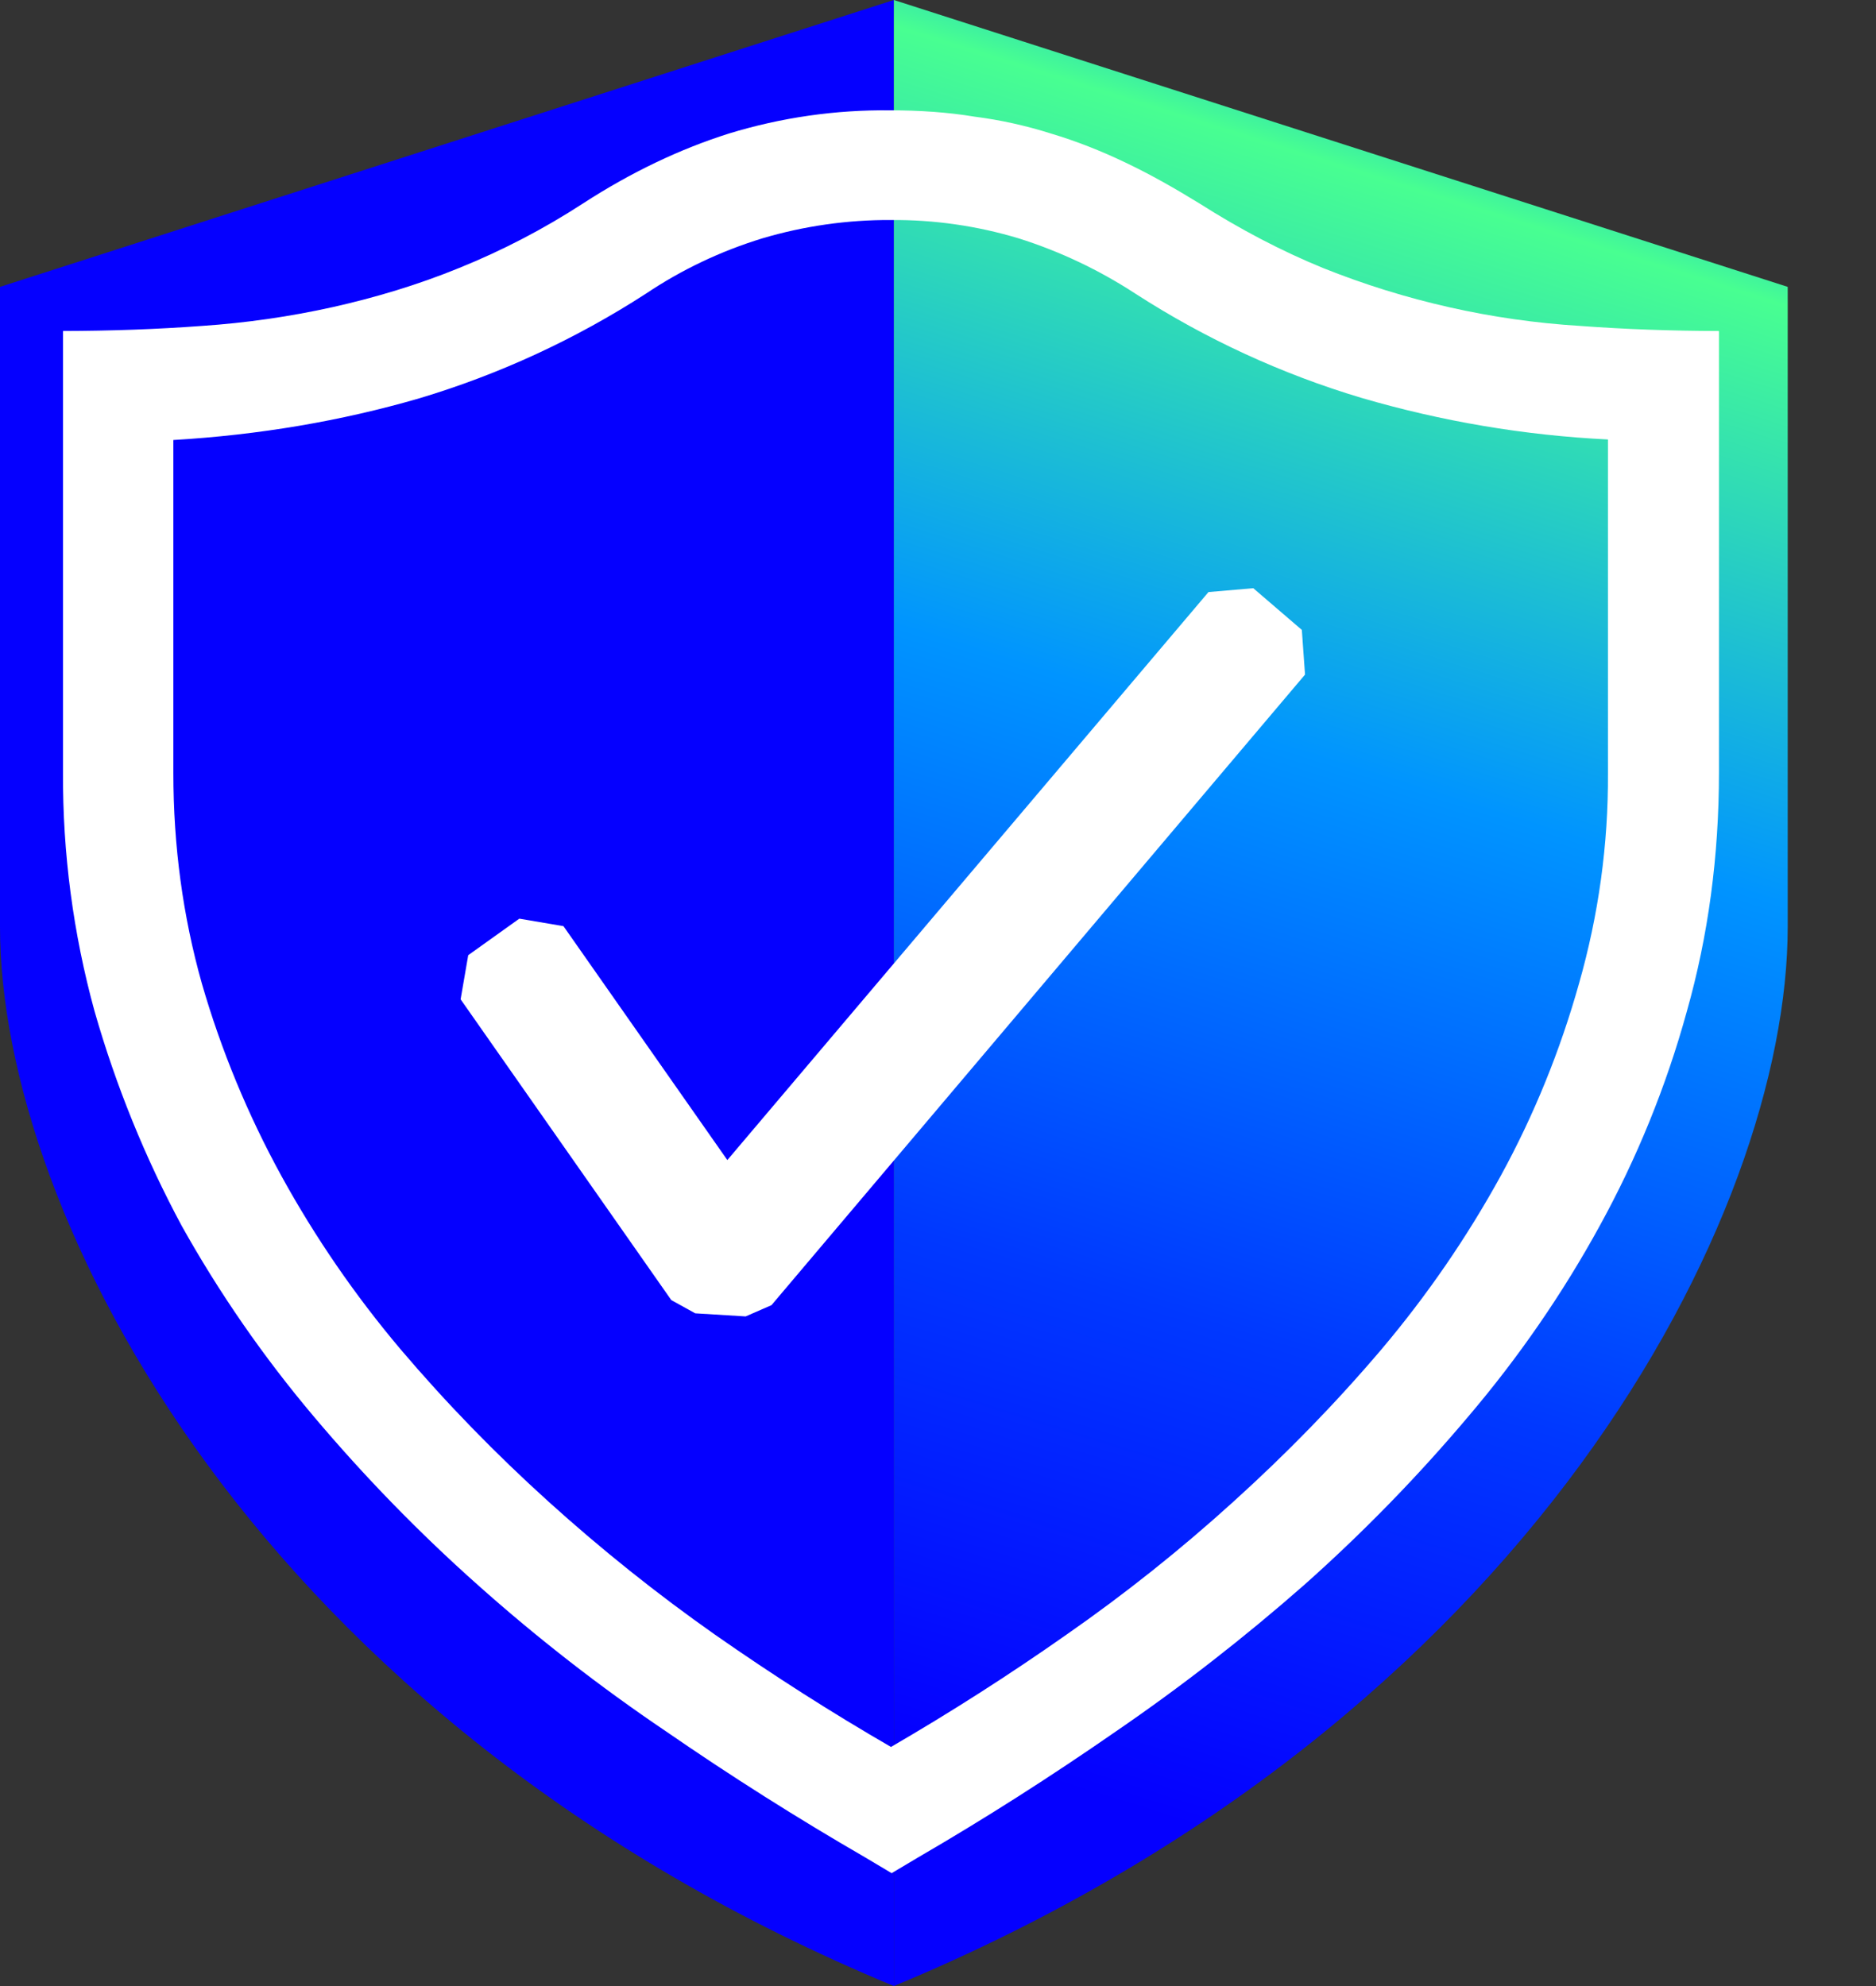
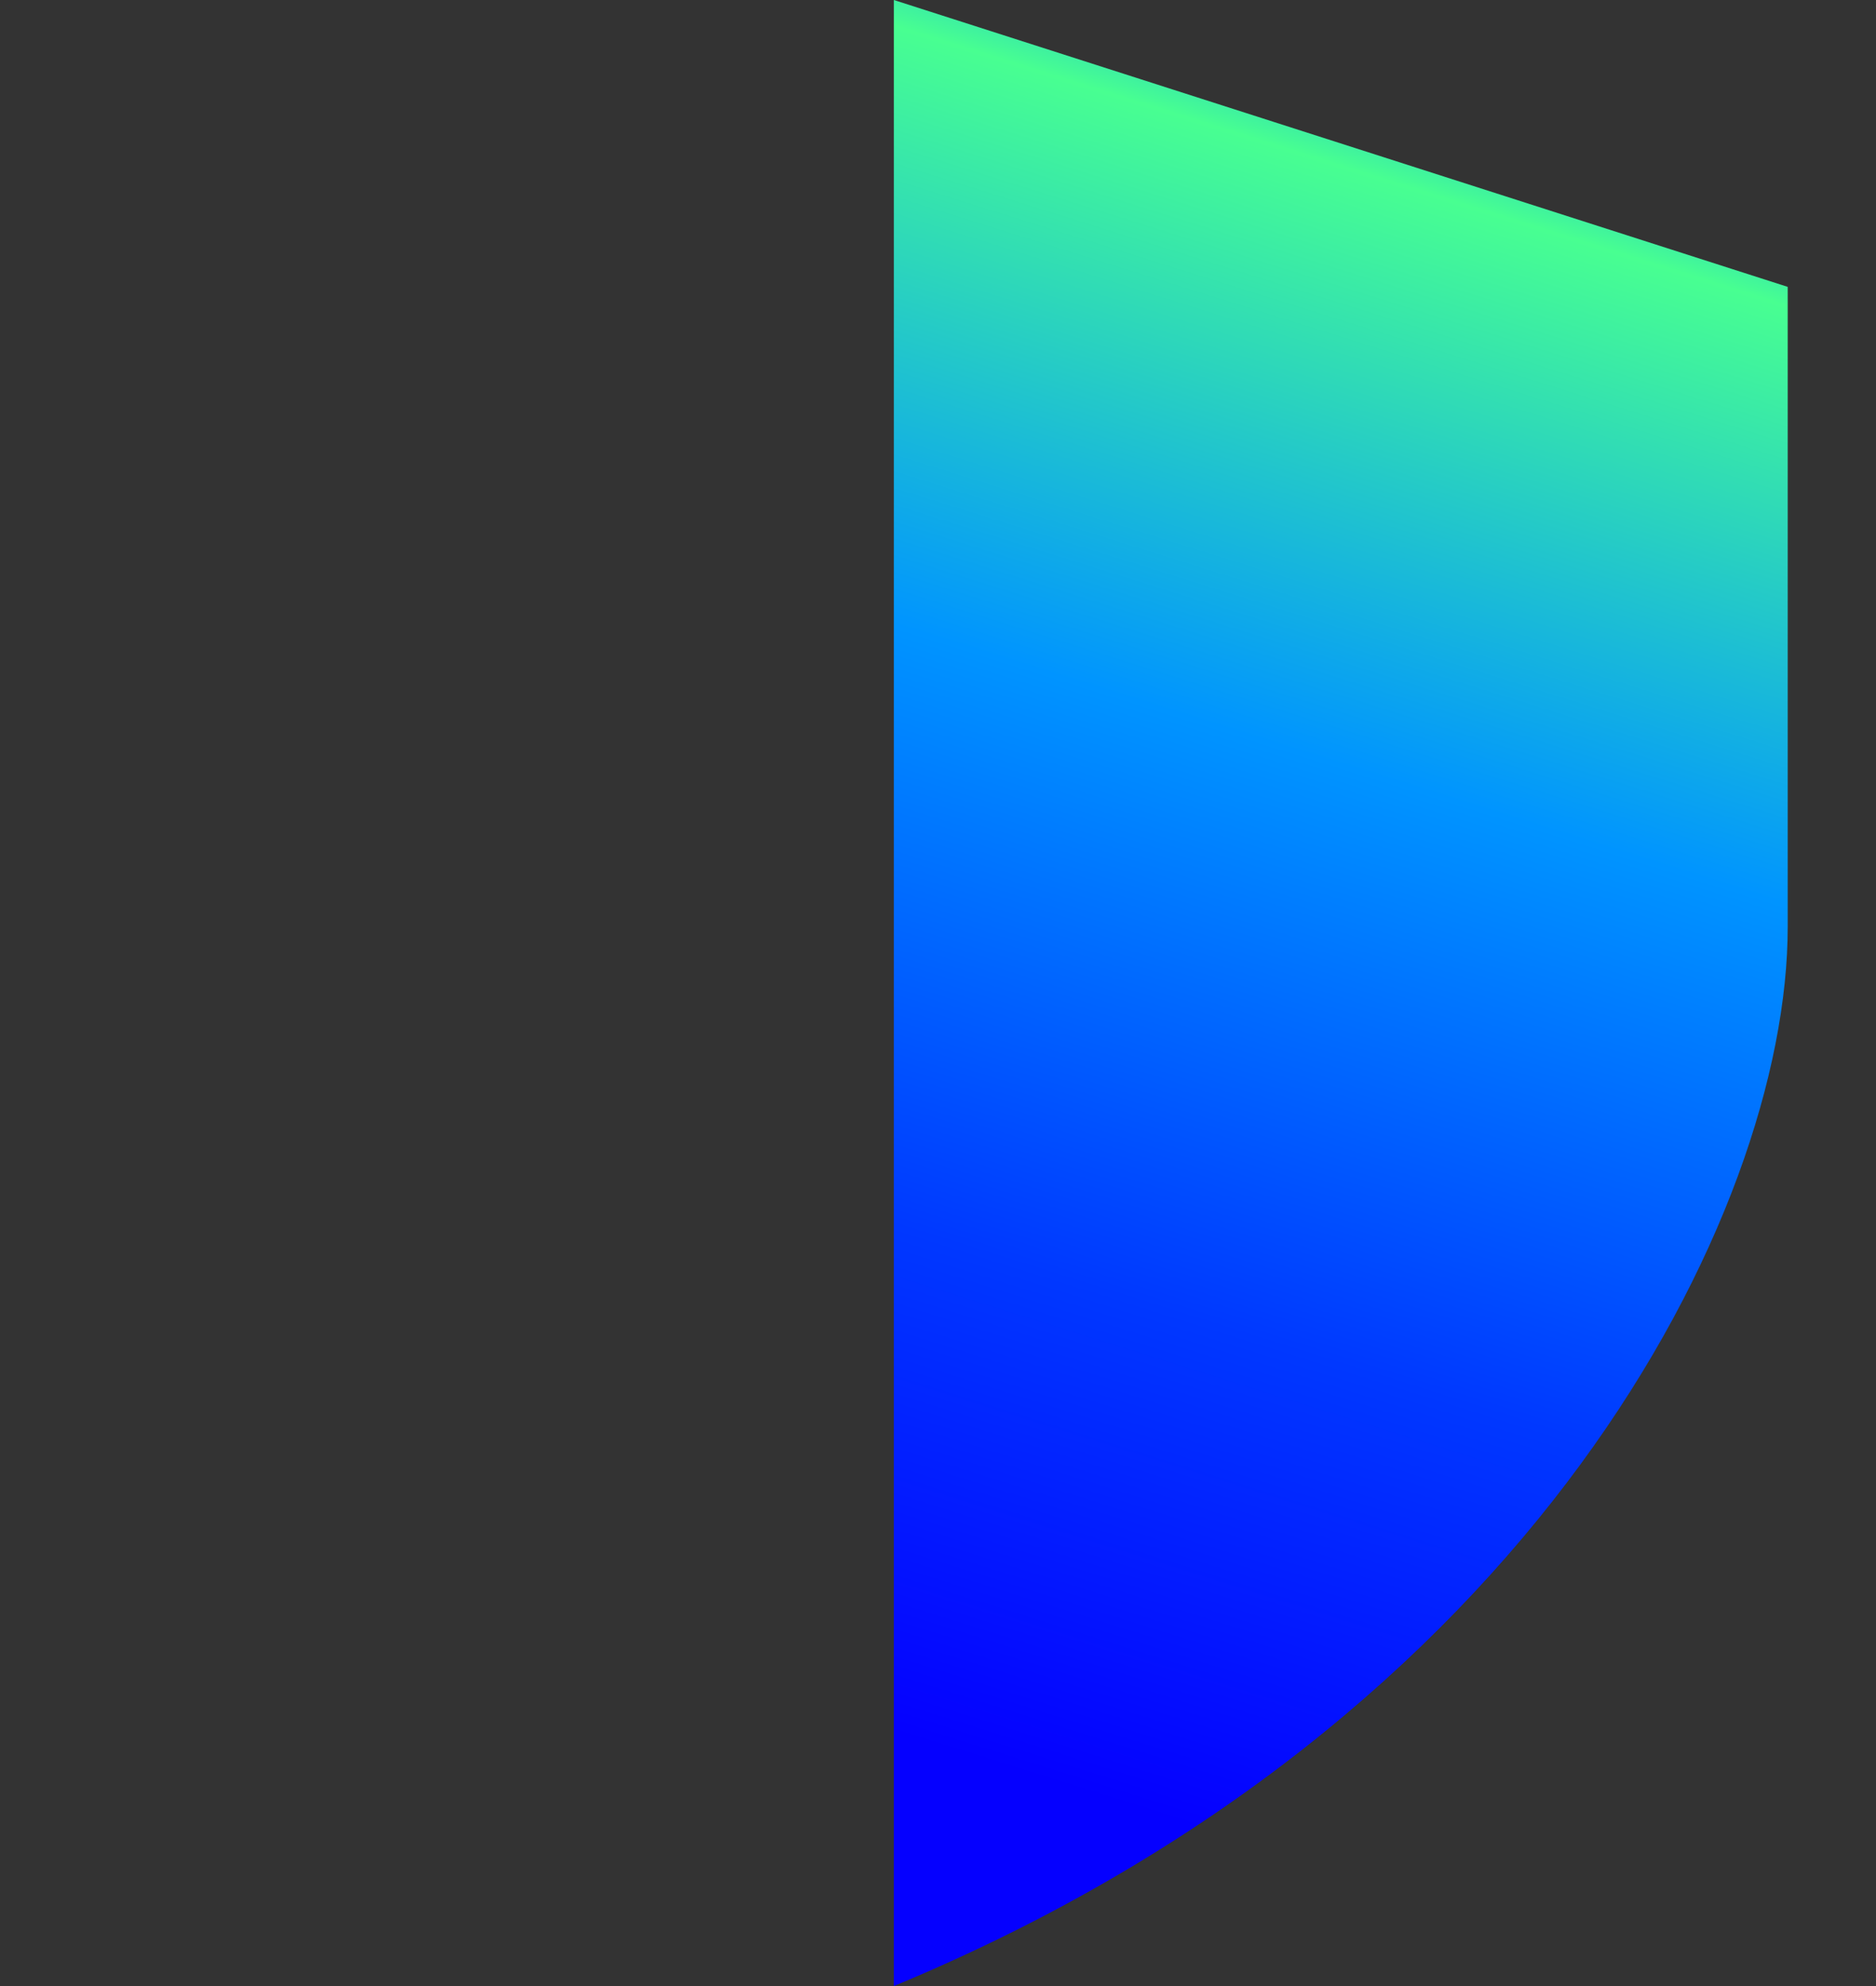
<svg xmlns="http://www.w3.org/2000/svg" width="17" height="18" viewBox="0 0 17 18" fill="none">
  <rect x="0" y="0" width="17" height="18" fill="#333333" stroke="none" />
-   <path d="M0 2.6L8.1 0V18C2.314 15.6 0 11 0 8.4V2.6Z" fill="#0500FF" />
  <path d="M16.2 2.6L8.1 0V18C13.886 15.6 16.2 11 16.2 8.4V2.6Z" fill="url(#paint0_linear_9014_927)" />
-   <path d="M8.069 1C8.331 1 8.589 1.017 8.829 1.057C9.065 1.087 9.299 1.139 9.526 1.211C9.753 1.279 9.977 1.367 10.2 1.474C10.417 1.577 10.64 1.703 10.863 1.84C11.24 2.08 11.611 2.274 11.989 2.429C12.733 2.727 13.52 2.905 14.32 2.954C14.725 2.984 15.144 2.999 15.577 3V7C15.577 7.759 15.48 8.481 15.286 9.166C15.1 9.842 14.835 10.494 14.497 11.109C14.161 11.723 13.762 12.301 13.309 12.834C12.849 13.38 12.35 13.892 11.817 14.366C11.276 14.841 10.708 15.284 10.114 15.691C9.519 16.104 8.921 16.485 8.32 16.834L8.08 16.977L7.84 16.834C7.223 16.477 6.621 16.096 6.034 15.691C5.437 15.288 4.868 14.845 4.331 14.366C3.798 13.892 3.3 13.38 2.84 12.834C2.388 12.298 1.988 11.721 1.646 11.109C1.314 10.491 1.05 9.84 0.857 9.166C0.663 8.46 0.567 7.732 0.571 7V3C1.004 2.999 1.424 2.984 1.829 2.954C2.229 2.927 2.626 2.87 3.017 2.783C3.4 2.697 3.783 2.583 4.16 2.429C4.551 2.271 4.926 2.076 5.28 1.846C5.72 1.56 6.166 1.349 6.606 1.21C7.08 1.065 7.573 0.994 8.069 1ZM14.571 3.983C13.814 3.946 13.064 3.819 12.337 3.606C11.614 3.39 10.925 3.072 10.291 2.663C9.962 2.448 9.605 2.278 9.23 2.16C8.855 2.047 8.465 1.991 8.074 1.994C7.68 1.992 7.287 2.048 6.909 2.16C6.533 2.275 6.177 2.444 5.851 2.663C5.215 3.074 4.525 3.393 3.8 3.61C3.091 3.816 2.348 3.942 1.571 3.988V7.005C1.571 7.667 1.657 8.303 1.829 8.913C2.004 9.519 2.246 10.103 2.549 10.656C2.856 11.215 3.218 11.741 3.629 12.228C4.046 12.719 4.491 13.176 4.971 13.61C5.451 14.044 5.954 14.446 6.48 14.816C7.011 15.187 7.543 15.526 8.074 15.833C8.618 15.517 9.148 15.178 9.663 14.816C10.193 14.447 10.699 14.044 11.177 13.61C11.657 13.176 12.103 12.719 12.52 12.228C12.931 11.741 13.293 11.215 13.6 10.656C13.902 10.104 14.139 9.519 14.309 8.913C14.486 8.293 14.575 7.65 14.571 7.005V3.983Z" fill="white" />
-   <path fill-rule="evenodd" clip-rule="evenodd" d="M11.797 5.709L11.357 5.331L10.951 5.366L6.591 10.514L5.106 8.394L4.706 8.326L4.243 8.657L4.174 9.057L6.083 11.783L6.3 11.903L6.757 11.931L6.991 11.829L11.826 6.114L11.797 5.709Z" fill="white" />
  <defs>
    <linearGradient id="paint0_linear_9014_927" x1="14.048" y1="-1.26" x2="8.067" y2="17.797" gradientUnits="userSpaceOnUse">
      <stop offset="0.02" stop-color="#0000FF" />
      <stop offset="0.08" stop-color="#0094FF" />
      <stop offset="0.16" stop-color="#48FF91" />
      <stop offset="0.42" stop-color="#0094FF" />
      <stop offset="0.68" stop-color="#0038FF" />
      <stop offset="0.9" stop-color="#0500FF" />
    </linearGradient>
  </defs>
</svg>